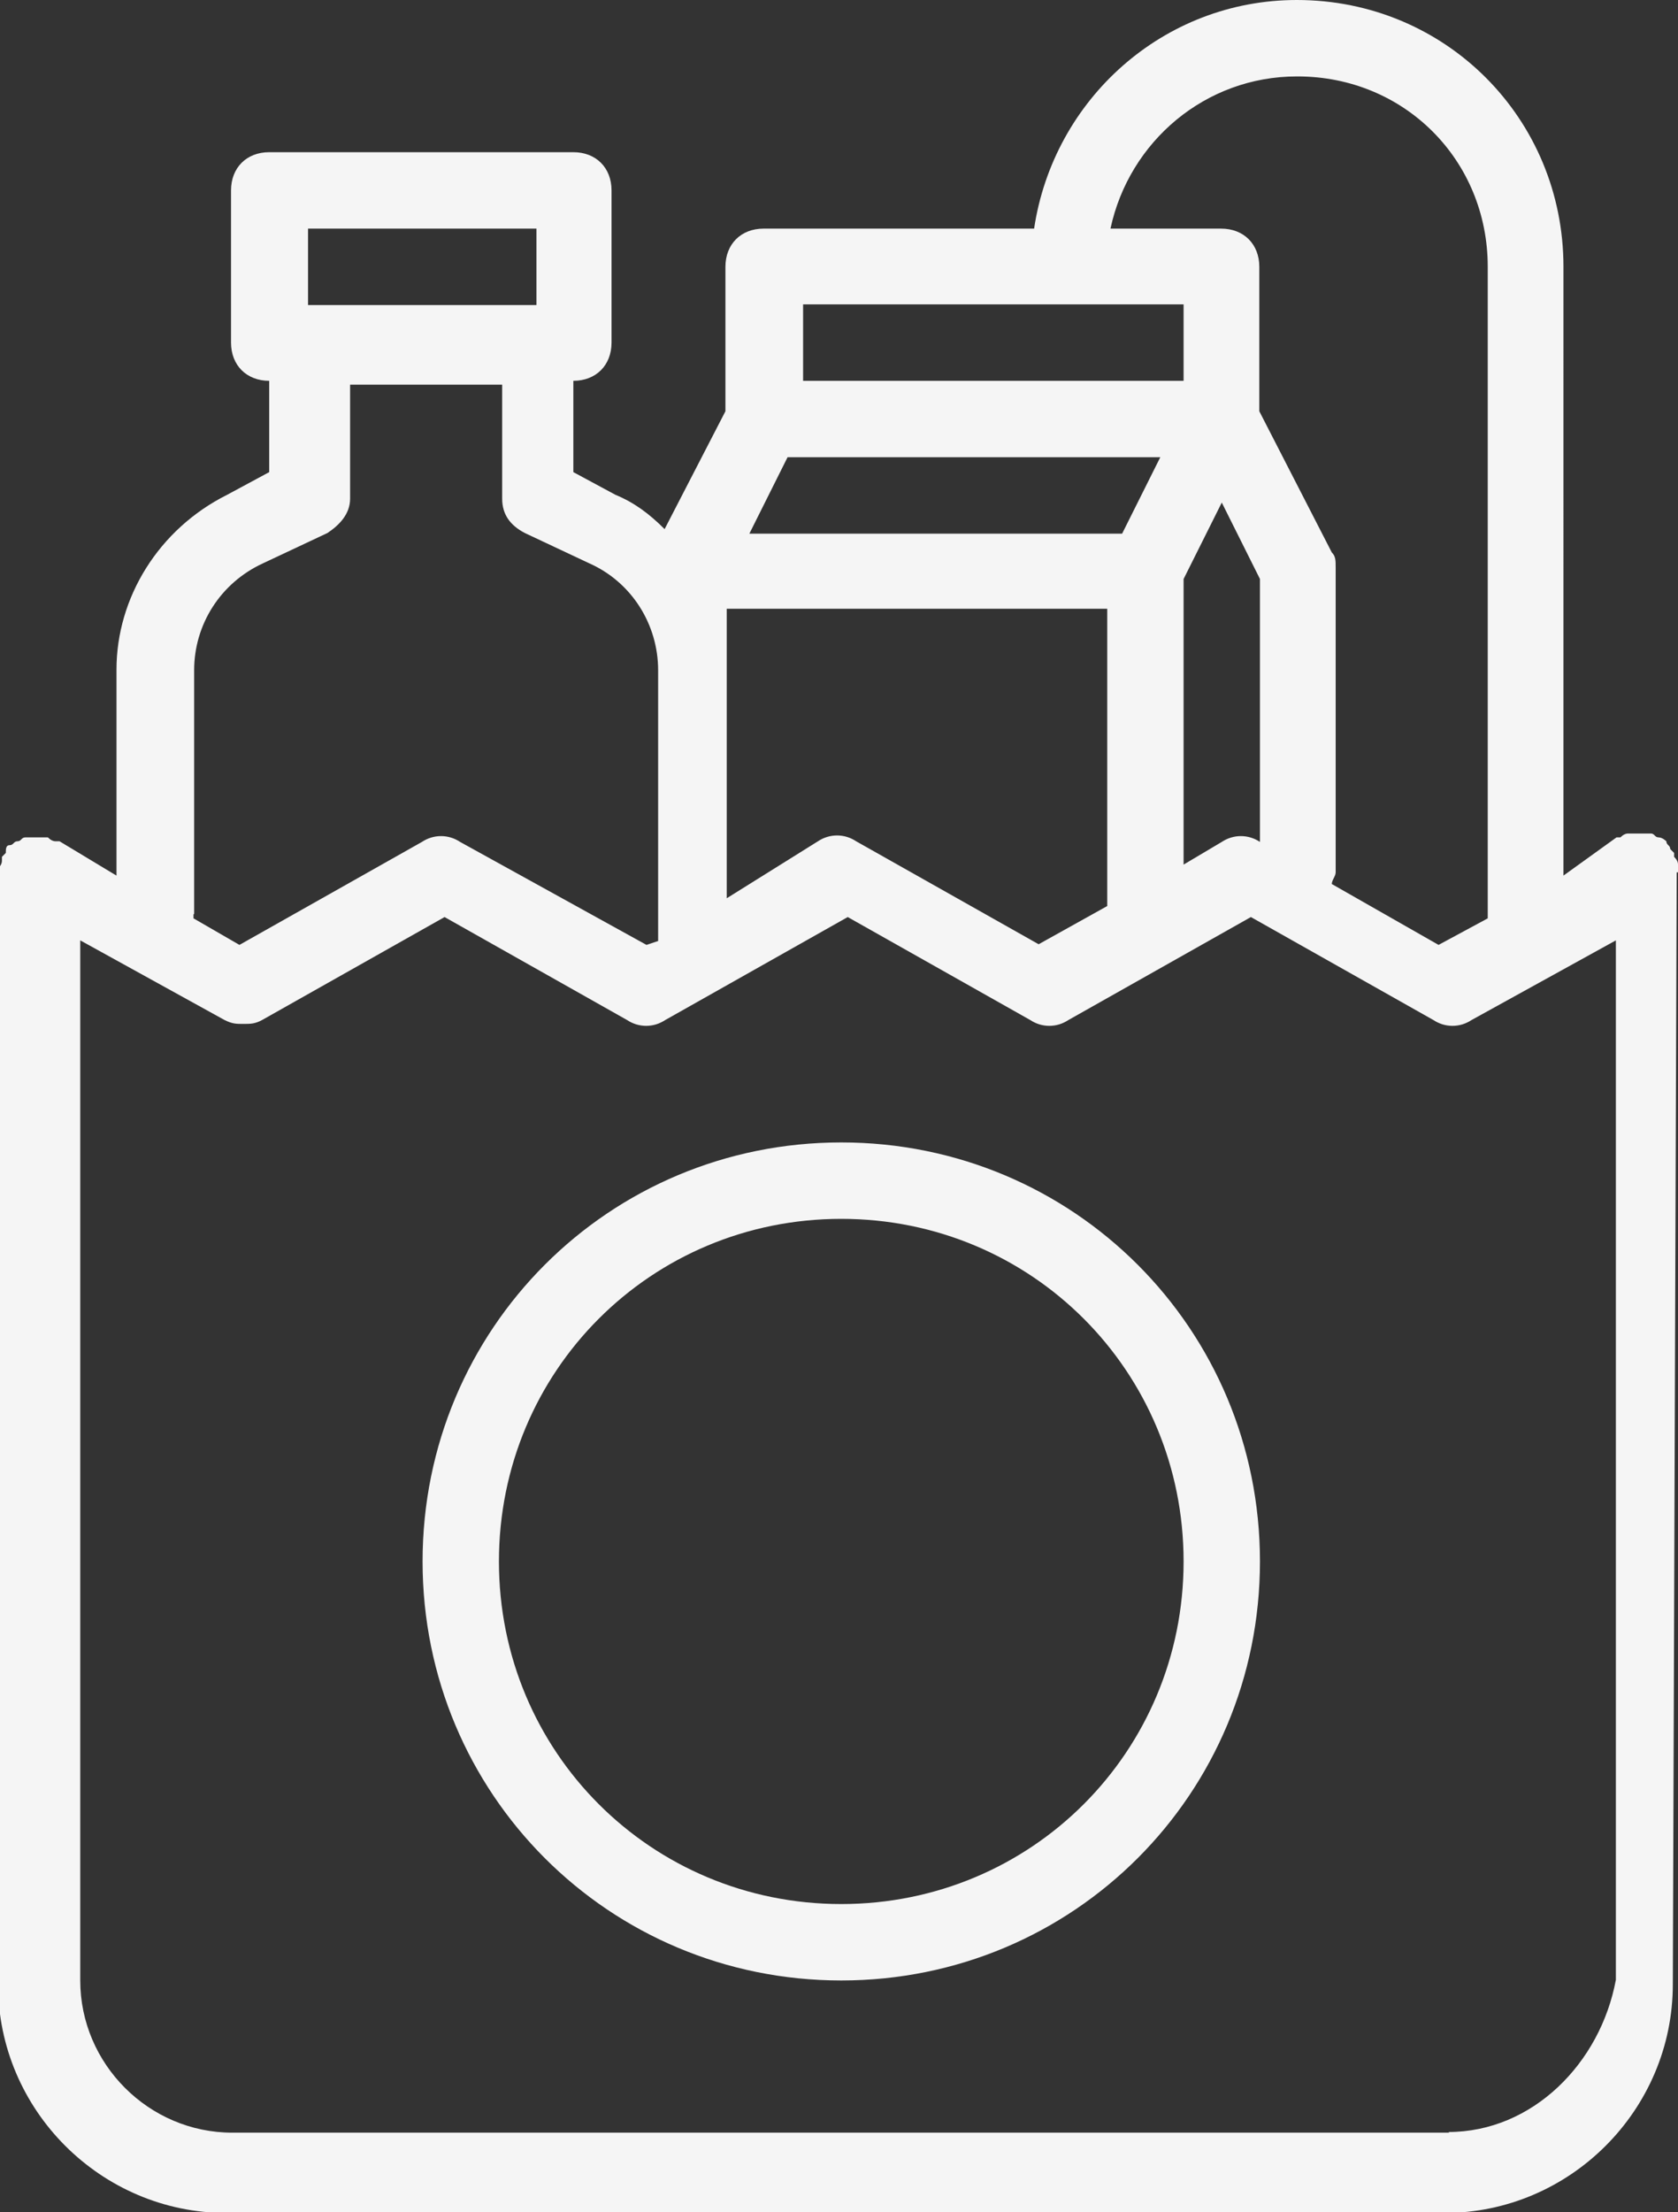
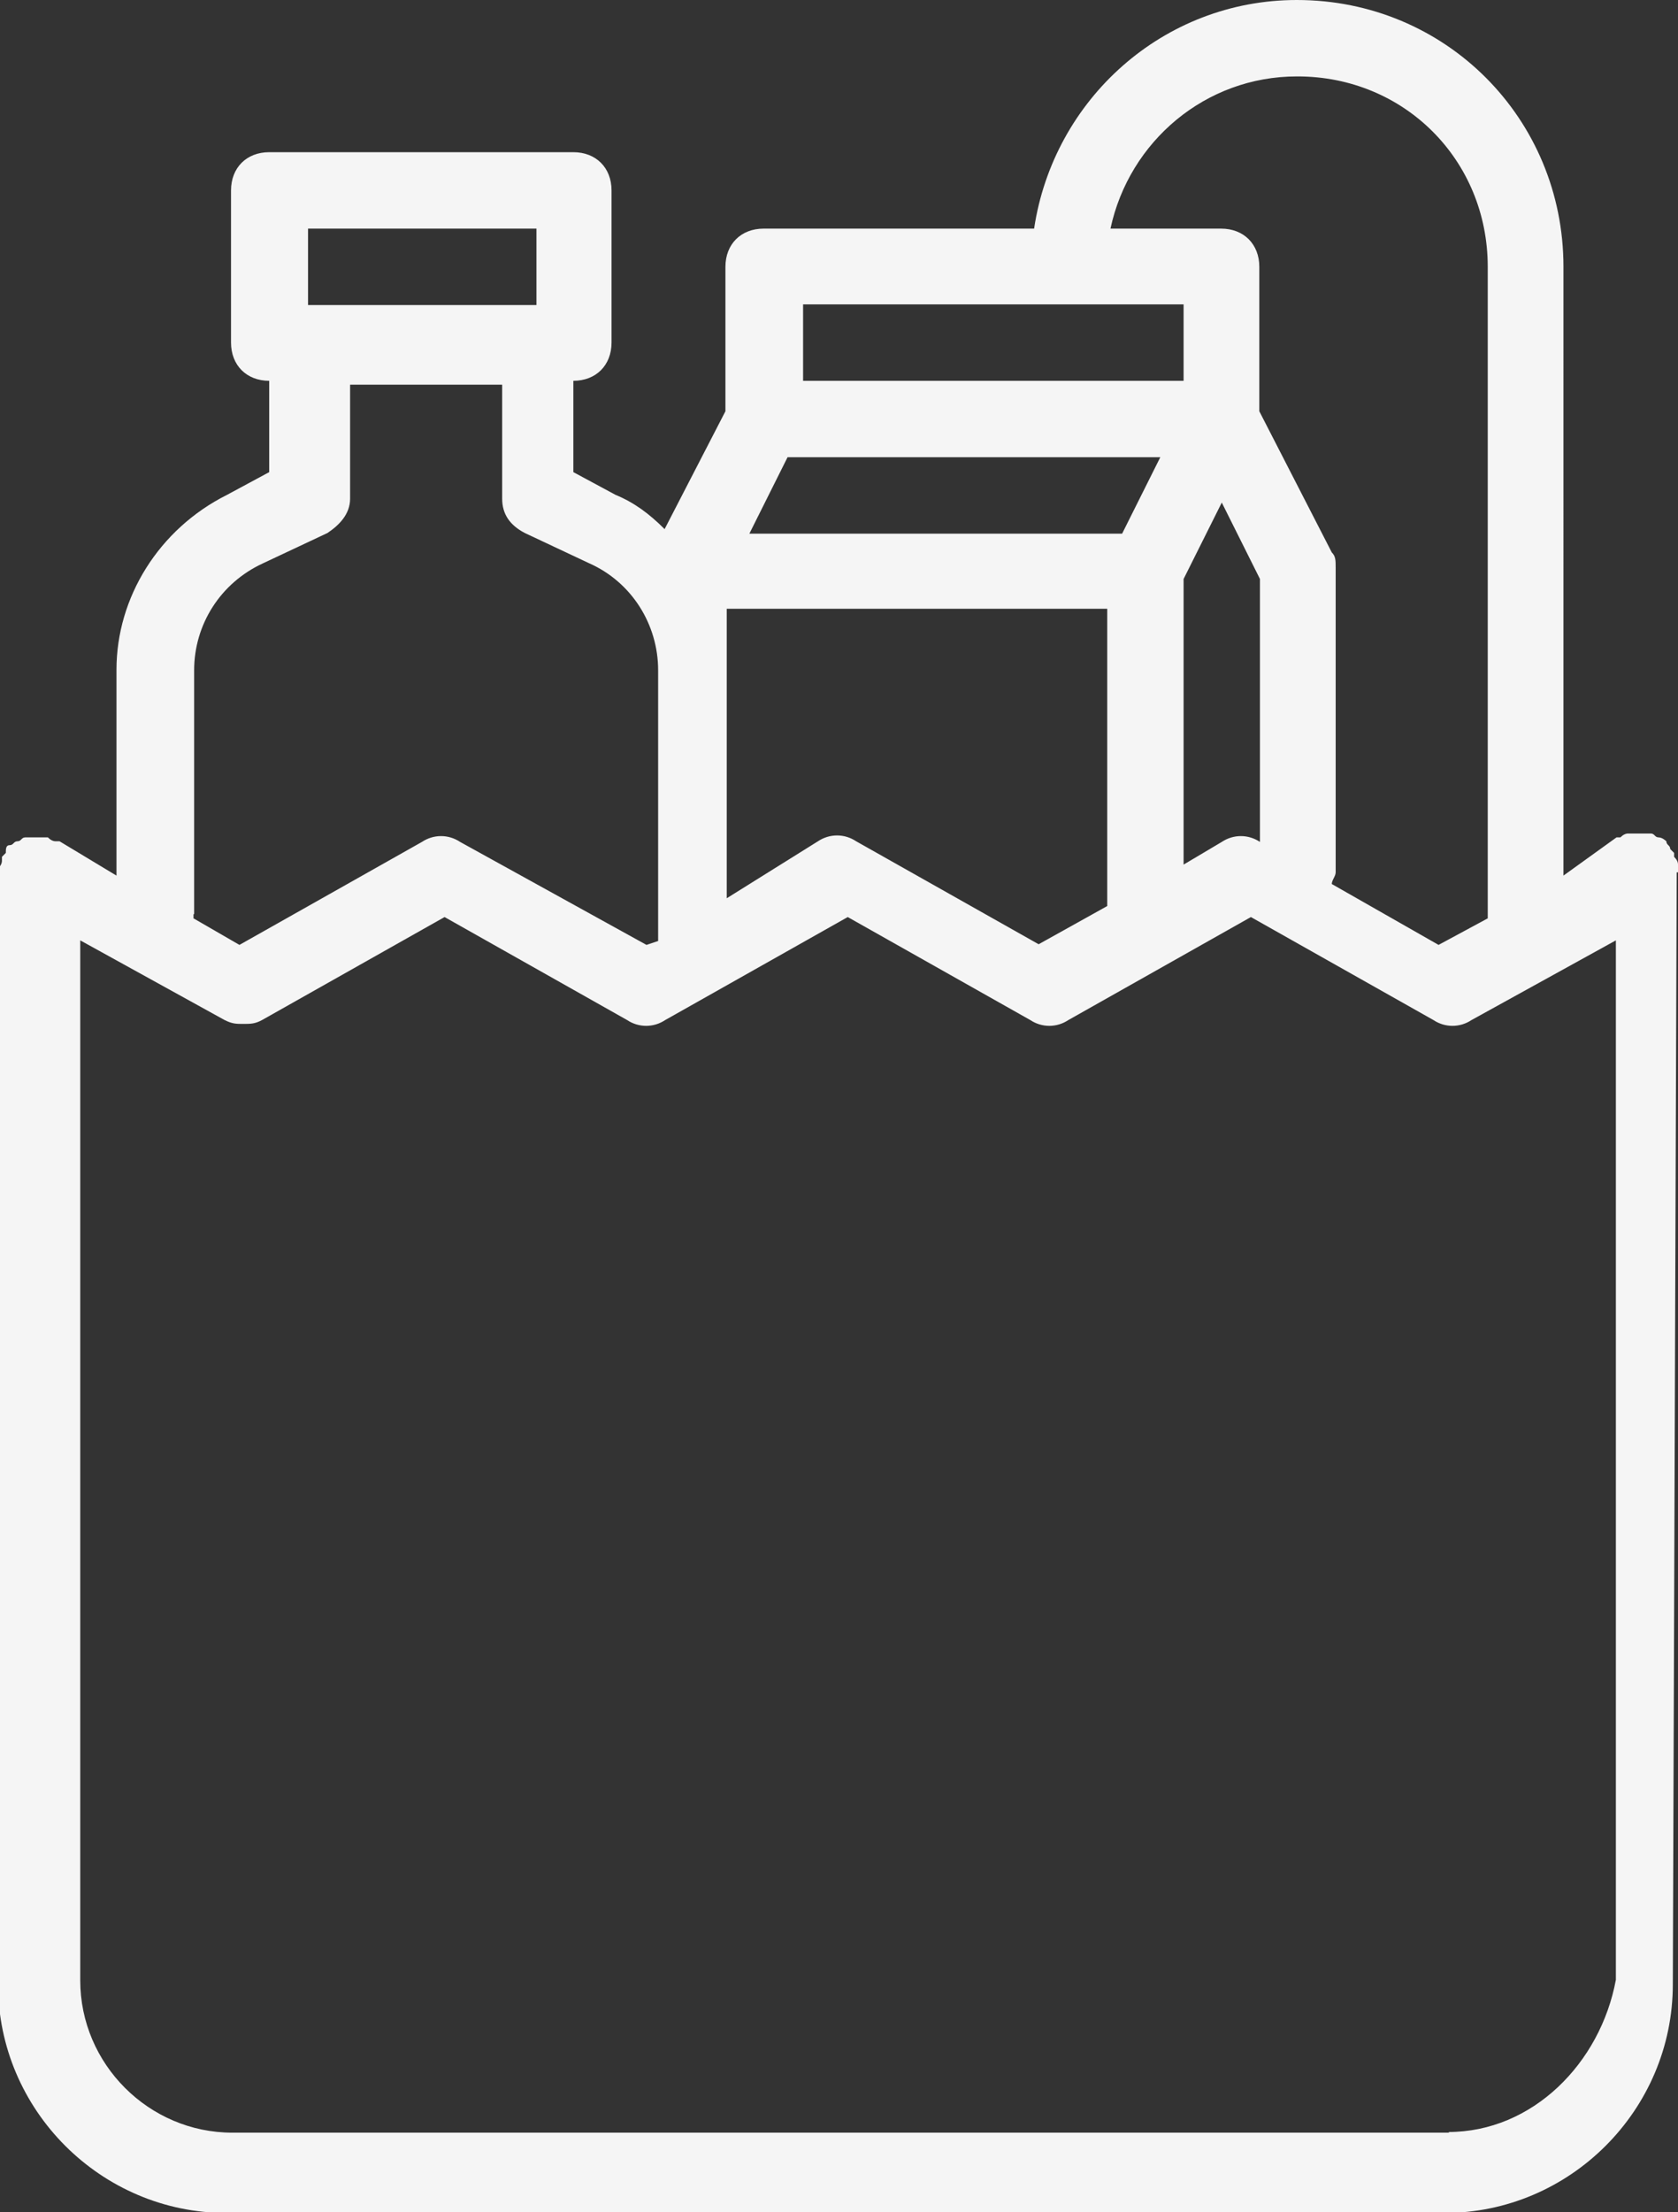
<svg xmlns="http://www.w3.org/2000/svg" id="Capa_2" data-name="Capa 2" viewBox="0 0 25.93 34.16">
  <rect x="0" y="0" width="25.93" height="34.16" fill="#333333" stroke="none" />
  <defs>
    <style>      .cls-1 {        fill: #f5f5f5;      }    </style>
  </defs>
  <g id="Capa_1-2" data-name="Capa 1">
    <g>
      <path class="cls-1" d="M25.93,13.47v-.12q0-.06-.06-.12v-.06l-.06-.06c0-.06-.06-.06-.06-.12,0,0-.06-.06-.12-.06s-.06-.06-.12-.06h-.35q-.06,0-.12.06h-.06l-.82.59V4.12c0-2.29-1.82-4.12-4.12-4.12-2.06,0-3.76,1.53-4.06,3.53h-4.18c-.35,0-.59.24-.59.59v2.23l-.94,1.82c-.24-.24-.47-.41-.76-.53l-.65-.35v-1.41c.35,0,.59-.24.59-.59v-2.35c0-.35-.24-.59-.59-.59h-4.7c-.35,0-.59.24-.59.59v2.35c0,.35.24.59.59.59v1.41l-.65.35c-1.06.53-1.71,1.59-1.71,2.7v3.18l-.88-.53h-.06q-.06,0-.12-.06h-.35c-.06,0-.06.06-.12.06s-.06.06-.12.06-.06.06-.06.12l-.06.06v.06q0,.06-.06.12v17.23c0,1.94,1.59,3.53,3.53,3.53h18.82c1.94,0,3.53-1.59,3.53-3.53l.06-17.17h0ZM20.05,1.18c1.65,0,2.94,1.29,2.94,2.94v10.06l-.76.41-1.65-.94c0-.06.06-.12.06-.18v-4.7c0-.12,0-.18-.06-.24l-1.12-2.18v-2.23c0-.35-.24-.59-.59-.59h-1.71c.29-1.35,1.47-2.35,2.88-2.35h0ZM11.23,13.52v-4.12h5.88v4.59l-1.06.59-2.82-1.59c-.18-.12-.41-.12-.59,0l-1.41.88v-.35ZM12.17,7.06h5.76l-.59,1.18h-5.76l.59-1.18ZM18.29,8.94l.59-1.18.59,1.18v4.06c-.18-.12-.41-.12-.59,0l-.59.35v-4.41ZM12.41,4.7h5.88v1.18h-5.88v-1.18ZM4.76,3.53h3.53v1.18h-3.53v-1.18ZM3,14.11v-3.76c0-.71.41-1.35,1.06-1.65l1-.47c.18-.12.35-.29.35-.53v-1.76h2.35v1.76c0,.24.12.41.35.53l1,.47c.65.29,1.06.94,1.06,1.65v4.18l-.18.06-2.88-1.59c-.18-.12-.41-.12-.59,0l-2.82,1.59-.71-.41v-.06h0ZM22.4,32.93H3.59c-1.29,0-2.35-1.06-2.35-2.35V14.52l2.23,1.23c.12.06.18.06.29.06s.18,0,.29-.06l2.82-1.59,2.82,1.59c.18.12.41.12.59,0l2.82-1.59,2.82,1.59c.18.12.41.12.59,0l2.82-1.59,2.82,1.59c.18.12.41.12.59,0l2.23-1.23v16.05c-.24,1.29-1.29,2.35-2.59,2.35Z" />
-       <path class="cls-1" d="M13,17.64c-3.59,0-6.47,2.88-6.47,6.47s2.88,6.47,6.47,6.47,6.47-2.88,6.47-6.47-2.88-6.47-6.47-6.47ZM13,29.4c-2.94,0-5.29-2.35-5.29-5.29s2.35-5.29,5.29-5.29,5.29,2.35,5.29,5.29-2.35,5.29-5.29,5.29Z" />
    </g>
  </g>
</svg>